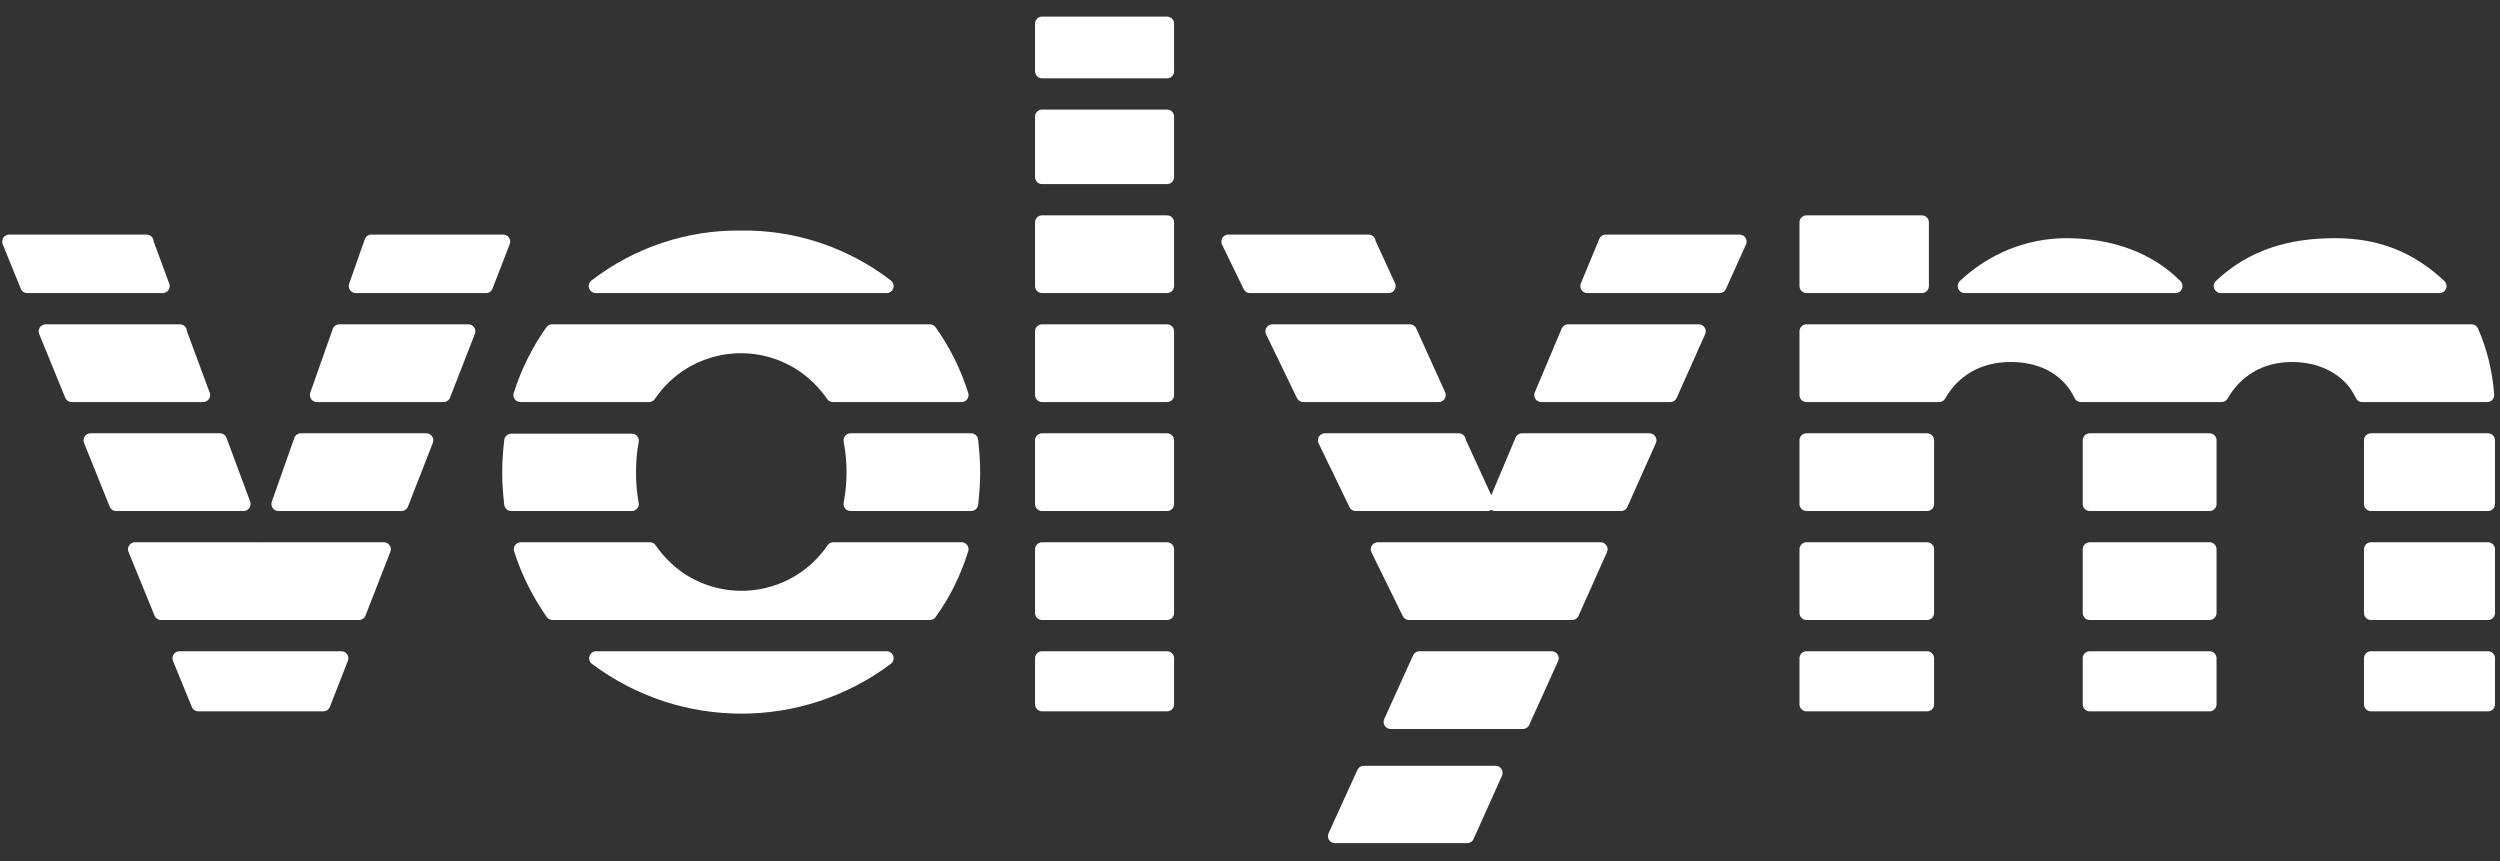
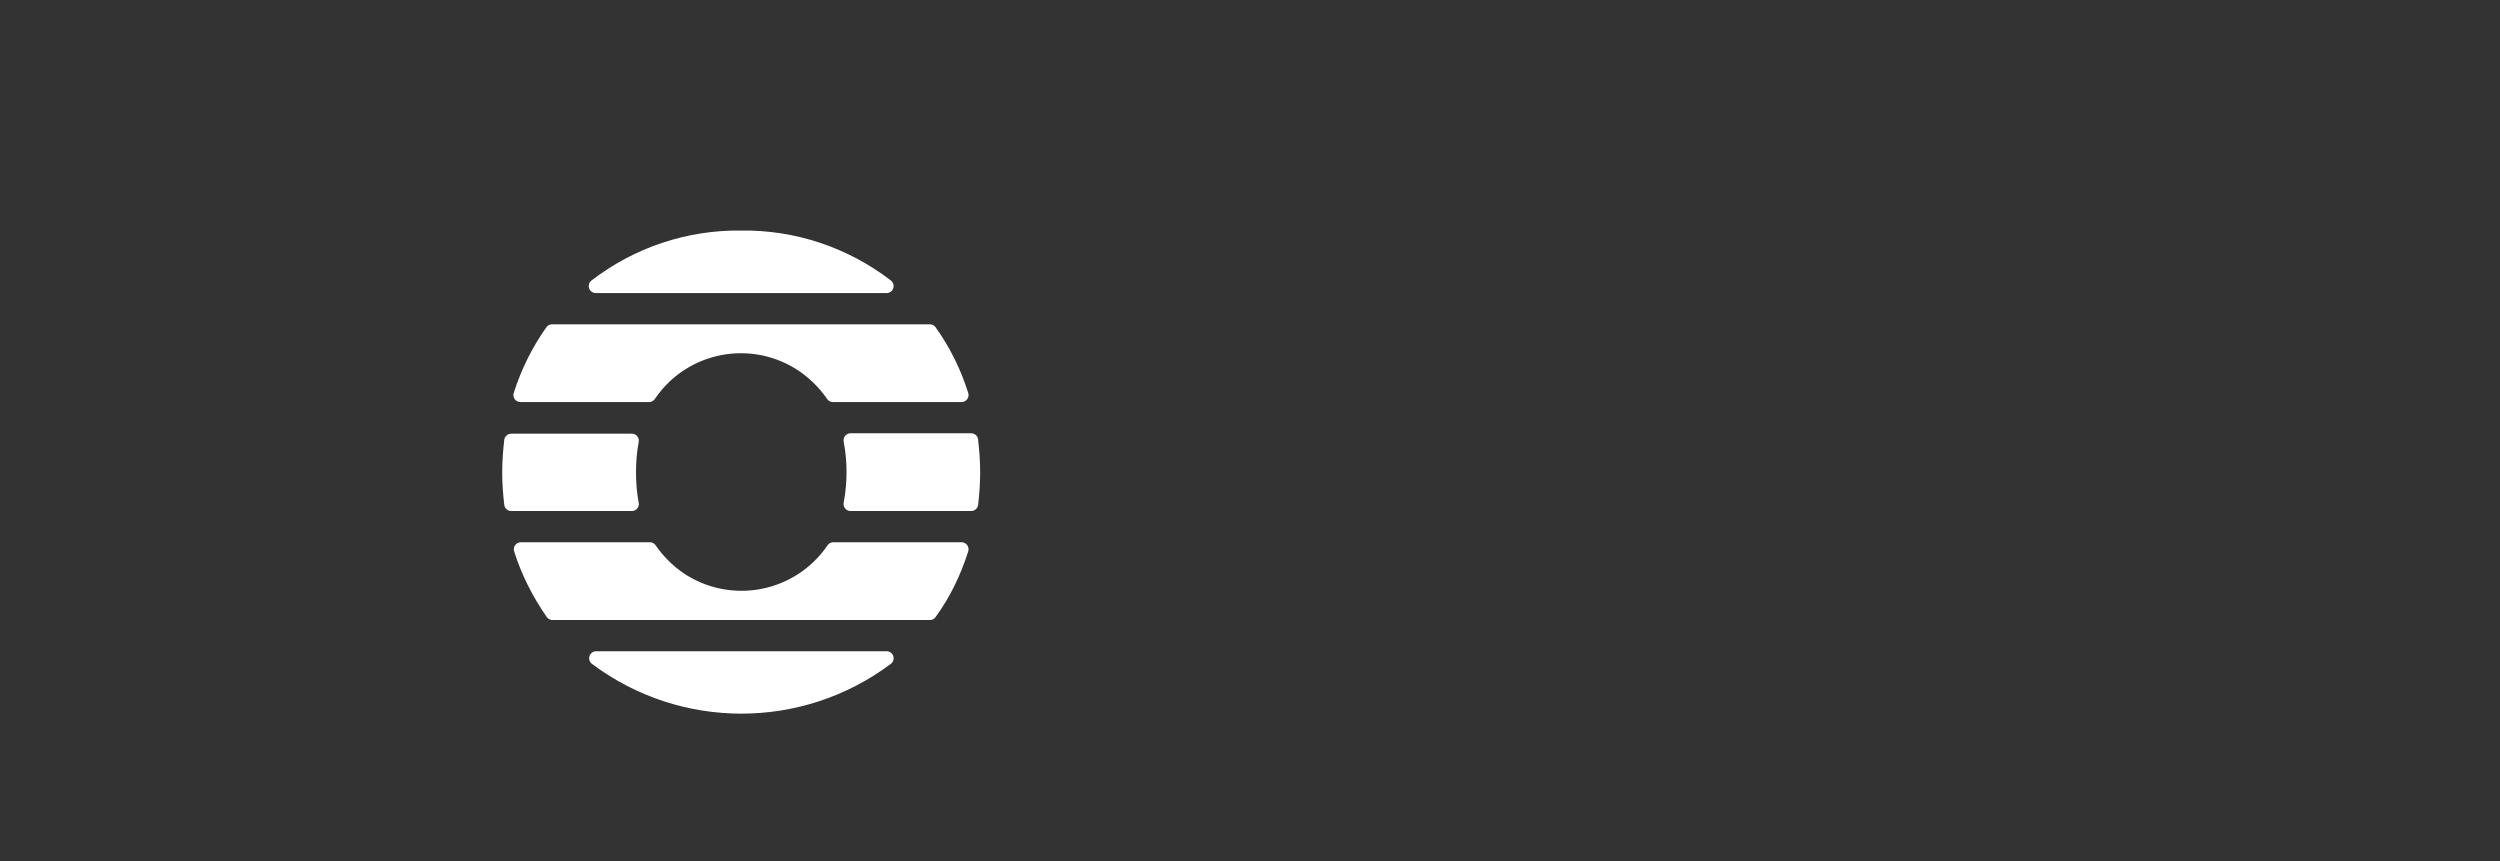
<svg xmlns="http://www.w3.org/2000/svg" id="Lager_1" viewBox="0 0 624 215">
  <rect x="0" y="0" width="624" height="215" fill="#333333" stroke="none" />
  <defs>
    <style> .st0 { fill: #fff; stroke: #fff; stroke-linejoin: round; stroke-width: 3.5px; } </style>
  </defs>
-   <path class="st0" d="M36.6,60.3H2.3l4.5,11.1h33.8l-4.1-11.1ZM84.7,82.7l-5.6,15.9h31.6l6.2-15.9h-32.1ZM54.9,109.9H22.6l6.4,15.9h31.8l-5.9-15.9ZM44.8,164.3l4.7,11.5h31.2l4.5-11.5h-40.4ZM65.4,137.1l-.2.7-.2-.7h-31.3l6.5,15.9h49.4l6.2-15.9h-30.3ZM75.1,109.9l-5.6,15.9h30.7l6.2-15.9h-31.2ZM44.9,82.7H11.4l6.5,15.9h32.8l-5.9-15.9ZM92.7,60.3l-3.9,11.1h32.5l4.3-11.1h-32.9Z" />
  <path class="st0" d="M185,59.3c-13.1-.2-25.9,4.1-36.3,12.1h72.6c-10.4-8-23.2-12.3-36.3-12.1ZM232.1,82.7h-94.3c-3.4,4.8-6.1,10.2-7.9,15.9h32.1c8.6-12.7,25.8-16,38.5-7.4,2.9,2,5.4,4.5,7.4,7.4h32.1c-1.8-5.7-4.4-11-7.9-15.9ZM157,117.9c0-2.7.2-5.3.7-7.9h-30.1c-.3,2.6-.5,5.3-.5,7.9,0,2.7.2,5.3.5,7.9h30.1c-.5-2.6-.7-5.3-.7-7.9ZM148.8,164.3c21.5,16.1,51,16.1,72.5,0h-72.5ZM208,137.1c-8.6,12.6-25.7,15.9-38.4,7.4-2.9-2-5.4-4.5-7.4-7.4h-32.2c1.8,5.7,4.5,11,7.9,15.9h94.2c3.5-4.8,6.1-10.2,7.9-15.9h-32ZM242.4,109.9h-30.1c1,5.2,1,10.6,0,15.9h30.1c.3-2.6.5-5.3.5-7.9,0-2.7-.2-5.3-.5-7.9h0Z" />
-   <path class="st0" d="M260.1,82.7v15.9h31.2v-15.9h-31.2ZM260.1,164.3v11.5h31.2v-11.5h-31.2ZM260.1,137.1v15.9h31.2v-15.9h-31.2ZM260.1,109.9v15.9h31.2v-15.9h-31.2ZM260.1,5.9v11.9h31.2V5.9h-31.2ZM260.1,71.4h31.2v-15.9h-31.2v15.9ZM260.1,29.1v15.1h31.2v-15.1h-31.2Z" />
-   <path class="st0" d="M400.8,60.3l-4.6,11.1h33l5-11.1h-33.4ZM391.4,82.7l-6.7,15.9h32.2l7.1-15.9h-32.6ZM379.9,109.9l-6.7,15.9h31.4l7.1-15.9h-31.8ZM343.9,137.1l7.8,15.9h40.7l7.1-15.9h-55.6ZM354.3,164.3l-7.2,15.9h33l7.2-15.9h-33ZM364.1,109.9h-33.4l7.7,15.9h32.9l-7.3-15.9ZM351.8,82.7h-34.2l7.7,15.9h33.8l-7.2-15.9ZM341.6,60.3h-35l5.4,11.1h34.6l-5.1-11.1Z" />
-   <path class="st0" d="M450.9,55.5v15.9h28.8v-15.9h-28.8ZM515.8,61.2c-9.5,0-18.5,3.7-25.4,10.2h52.6c-6.5-6.6-16.1-10.2-27.2-10.2ZM582.7,61.2c-11.2,0-20.7,2.9-28.4,10.2h54.6c-7.5-7-15.7-10.2-26.1-10.2ZM591.8,137.1v15.9h29.2v-15.9h-29.2ZM591.8,164.3v11.5h29.2v-11.5h-29.2ZM591.8,109.9v15.9h29.2v-15.9h-29.2ZM616.9,82.7h-166v15.9h33.1c3.4-6,9.5-10,17.9-10s14.6,3.9,17.5,10h35.1c3.4-6,9.5-10,17.6-10s14.7,3.9,17.5,10h31.2c-.4-5.5-1.7-10.9-3.9-15.9ZM521.6,137.1v15.9h29.9v-15.9h-29.9ZM521.6,164.3v11.5h29.9v-11.5h-29.9ZM521.6,109.9v15.9h29.9v-15.9h-29.9ZM450.9,137.1v15.9h30.1v-15.9h-30.1ZM450.9,164.3v11.5h30.1v-11.5h-30.1ZM450.9,109.9v15.9h30.1v-15.9h-30.1Z" />
-   <polygon class="st0" points="340.4 192.9 333.2 208.7 366.2 208.7 373.3 192.9 340.4 192.9" />
</svg>